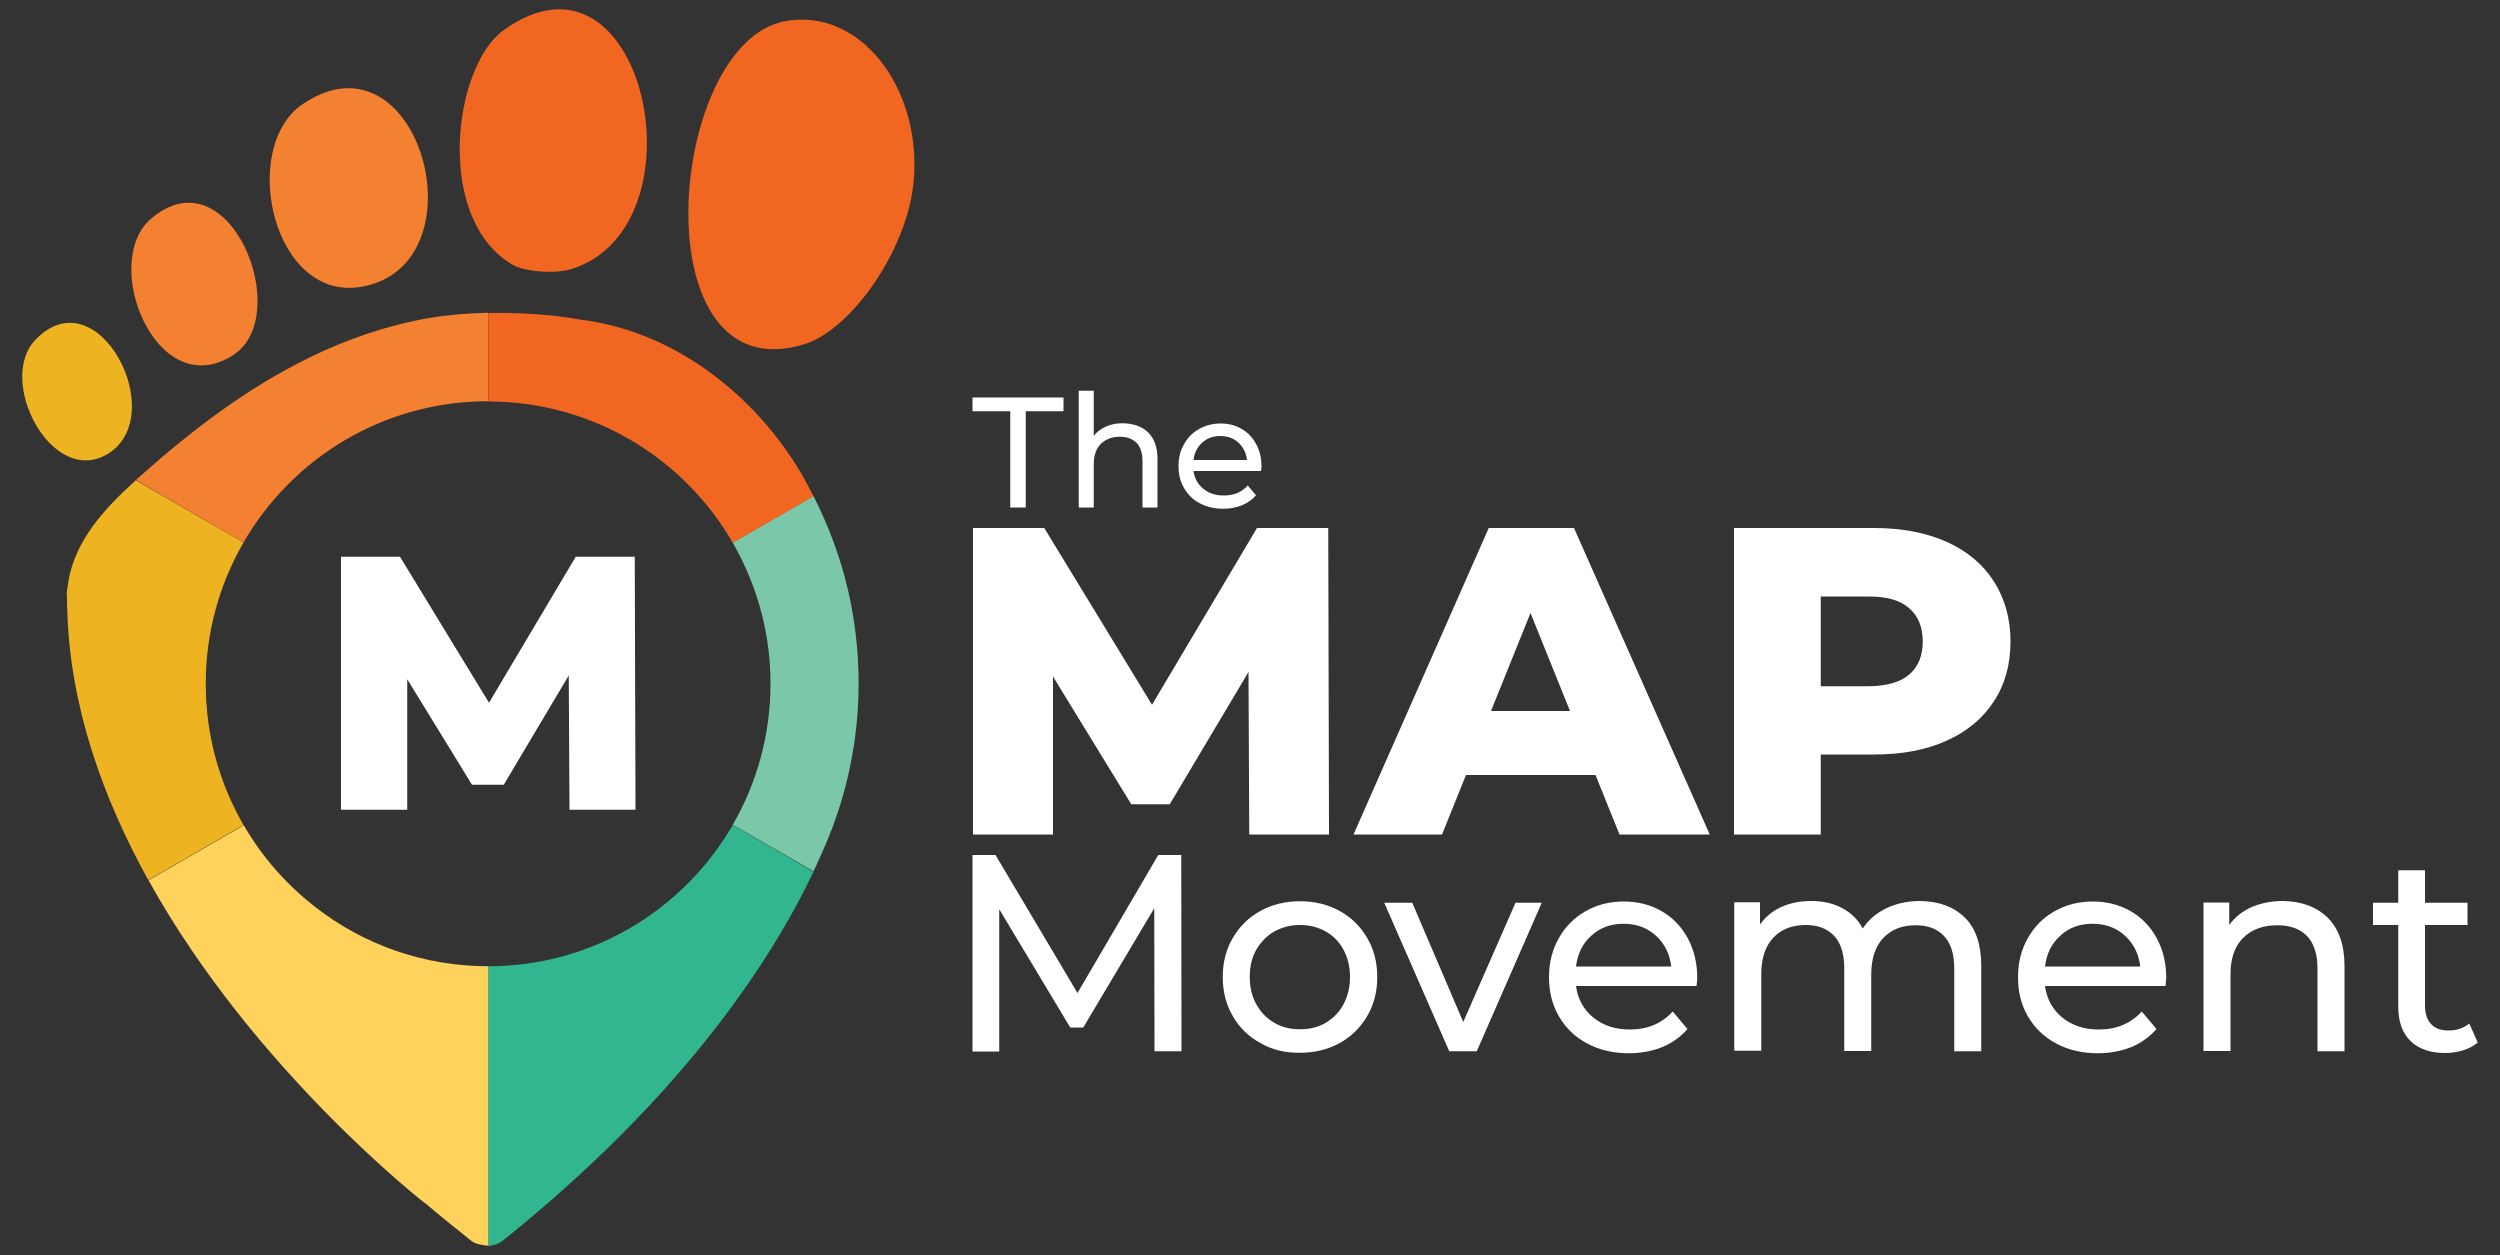
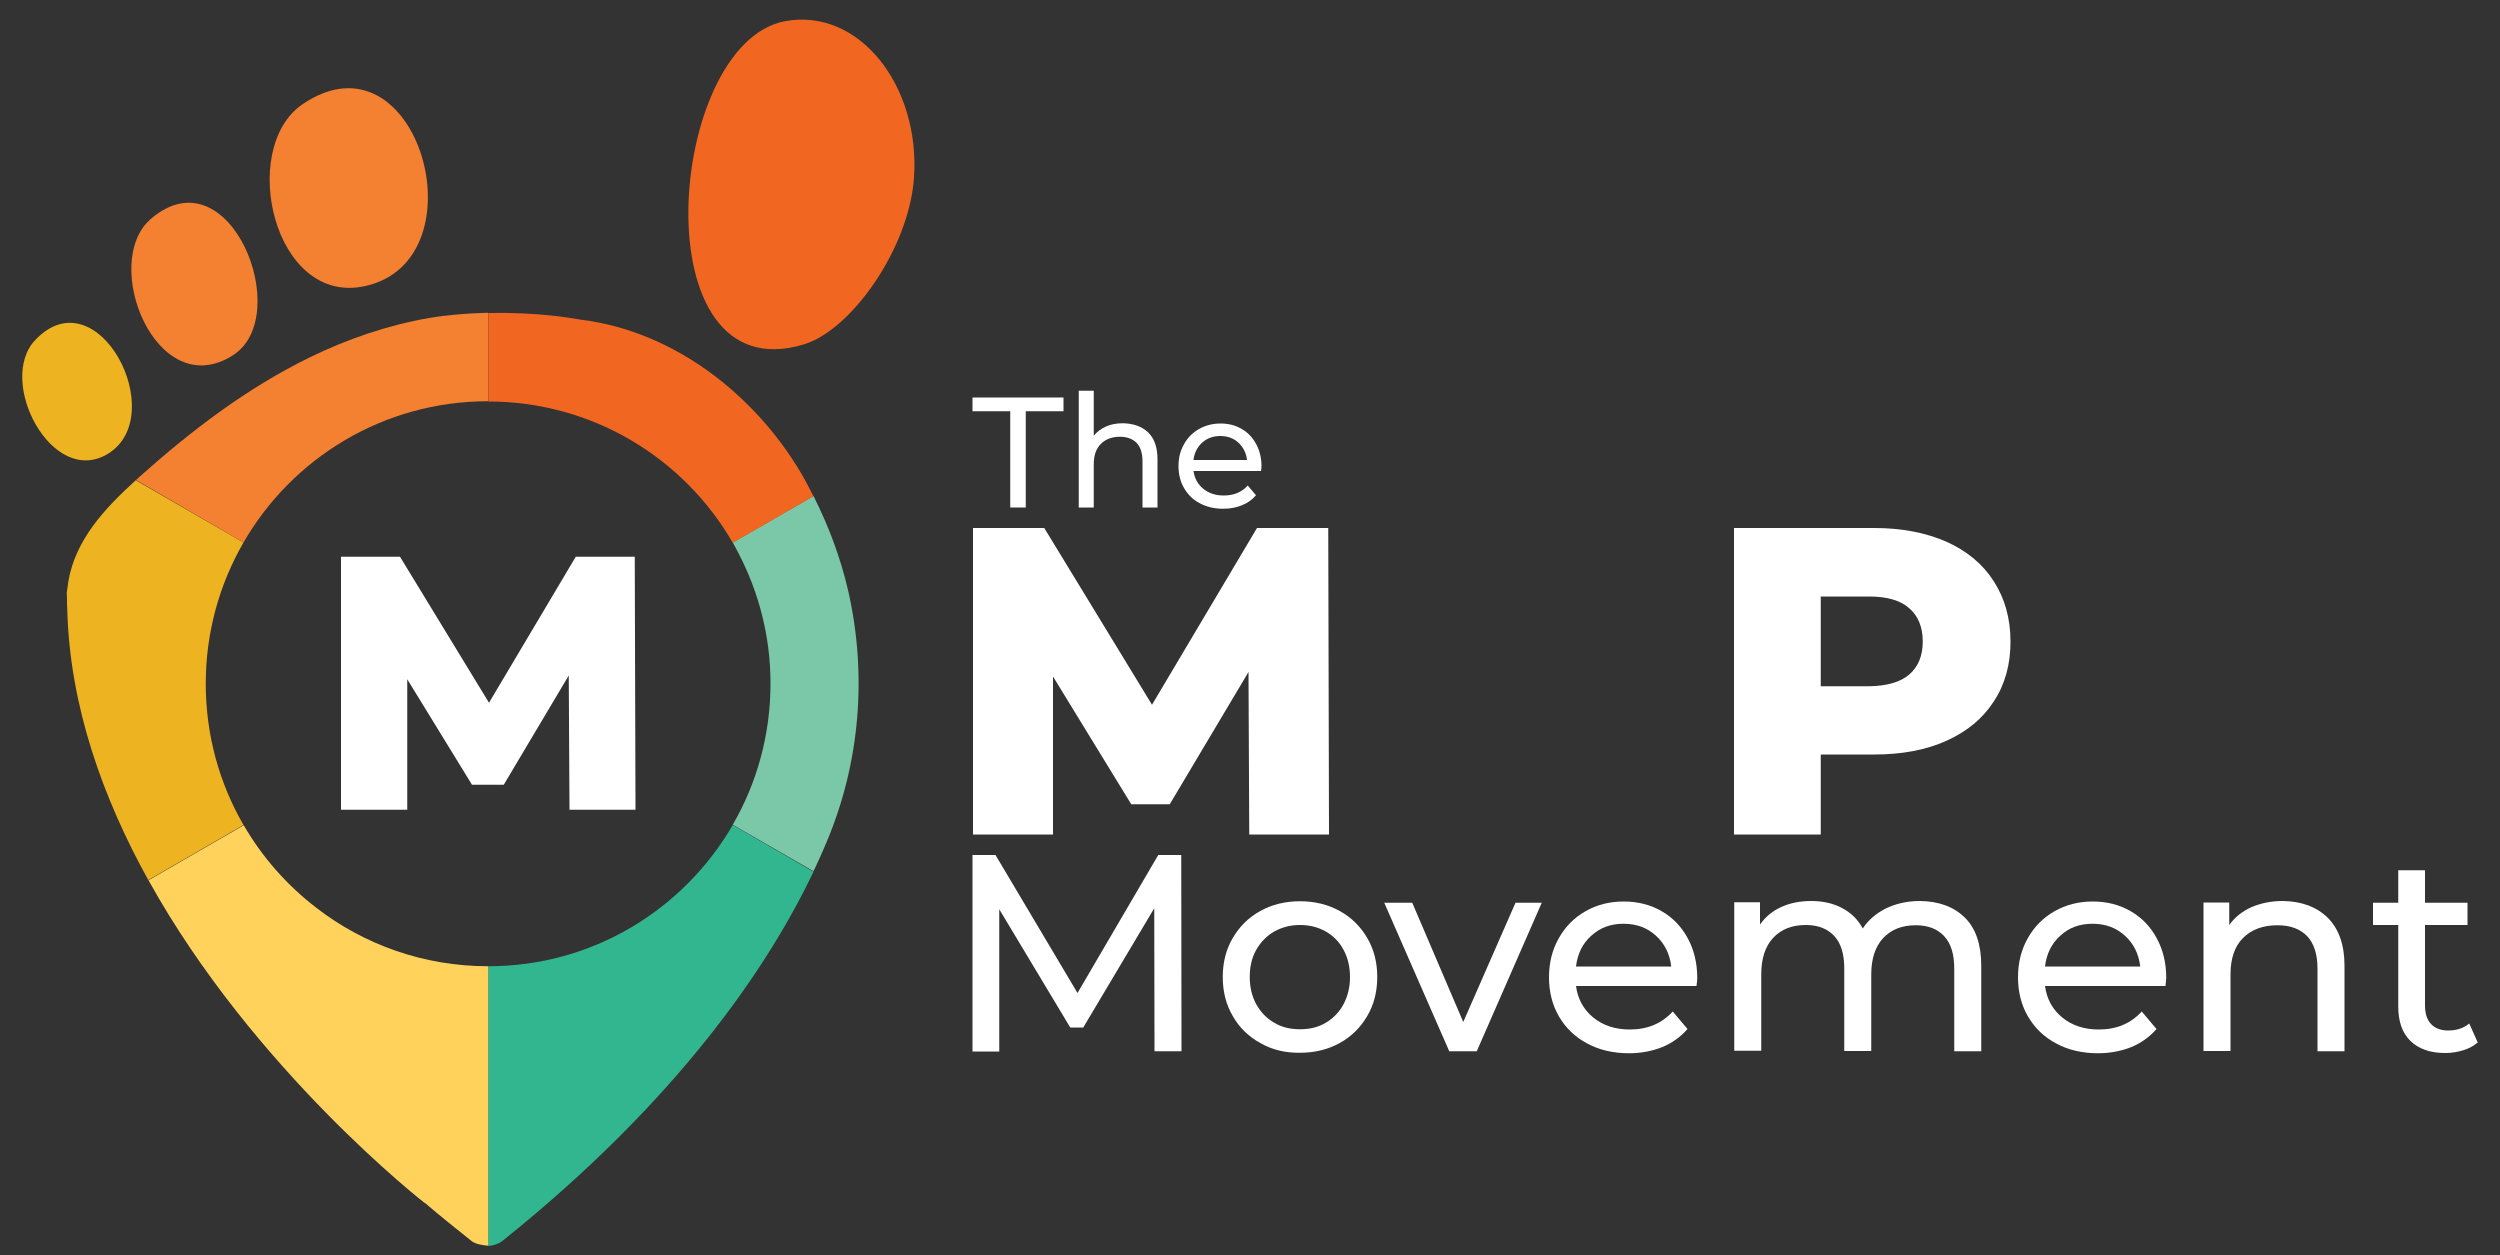
<svg xmlns="http://www.w3.org/2000/svg" version="1.1" id="Layer_1" x="0px" y="0px" viewBox="0 0 1000 502" style="enable-background:new 0 0 1000 502;" xml:space="preserve">
  <rect x="0" y="0" width="1000" height="502" fill="#333333" stroke="none" />
  <style type="text/css"> .st0{fill:#7AC8A8;} .st1{fill:#EEB320;} .st2{fill:#F48031;} .st3{fill:#F16722;} .st4{fill:#32B68F;} .st5{fill:#FFD25C;} .st6{fill:#FFFFFF;} </style>
  <g>
    <path class="st0" d="M325.4,198.4L293.1,217l0,0c0.8,1.4,1.5,2.8,2.2,4.1c8.2,15.7,12.9,33.4,12.9,52.3c0,20.6-5.5,39.9-15.1,56.5 l0,0l32.3,18.6c0.1-0.3,0.3-0.6,0.4-0.8c1.7-3.6,3.2-7,4.6-10.3c13.8-32.4,16.5-67.9,8.8-101.4 C336.2,223.1,331.5,210.5,325.4,198.4z" />
    <g>
      <path class="st1" d="M82.3,273.5c0-20.6,5.5-39.9,15.1-56.5l-43.1-24.9c-12.2,11.1-24.2,23.7-27,40.7c-0.2,1.3-0.3,2.7-0.6,4.1 c0,1,0.1,1.9,0.1,2.9c0,1.3,0,2.6,0.1,4c1,38.7,14.3,75.5,32.4,108.2l38.1-22C87.8,313.4,82.3,294.1,82.3,273.5z" />
      <path class="st2" d="M97.4,217c19.5-33.8,56-56.5,97.8-56.5v-35.4c-7.9,0.2-15.9,0.8-23.6,2.1c-16.6,2.9-32.7,8.4-47.8,15.8 c-25,12.2-47.4,29.3-68.1,47.8c-0.4,0.4-0.9,0.8-1.3,1.2L97.4,217L97.4,217z" />
      <path class="st3" d="M195.3,160.6c41.8,0,78.3,22.7,97.8,56.5l32.3-18.6c-1.7-3.3-3.4-6.6-5.3-9.8c-18.6-31.1-50.7-56.2-87.6-60.8 c-3.4-0.6-6.8-1.1-10.2-1.5c-8.9-1-18-1.4-27-1.2V160.6L195.3,160.6z" />
      <path class="st4" d="M195.3,386.5L195.3,386.5v111.9c2.1-0.2,4.1-0.8,5.9-2.2c70.5-56.6,106.2-109.8,124.2-147.5L293.1,330 C273.5,363.8,237.1,386.5,195.3,386.5z" />
      <path class="st5" d="M195.3,498.3V386.5c-25.9,0-49.8-8.7-68.8-23.4c-11.7-9-21.6-20.2-29-33c0,0,0,0,0,0l-38.1,22 c42.2,76.1,110.6,129.2,110.6,129.2l-0.1-0.2c5.9,5.1,12.6,10.4,18.7,15.3C190.2,497.7,193.2,498.1,195.3,498.3" />
      <path class="st2" d="M146.2,114.4c47.2-10.6,21-104.1-25.2-72.7C95.2,59.3,109.4,122.7,146.2,114.4z" />
-       <path class="st3" d="M205.4,106.1c4.4,2.4,15.9,3.7,23.2,1.5c54.3-16.9,29.2-136.1-27.2-95.5C181,26.8,173.8,88.3,205.4,106.1z" />
      <path class="st3" d="M313.9,8.5c-47.4,9-58,149.4,7.8,129.2c18.9-5.8,42-38.5,43.9-66.7C368.1,34.1,343.4,2.9,313.9,8.5z" />
      <path class="st2" d="M93.2,142.1c24.7-15.8-1.3-81.5-32.8-54.6C39.9,105,62.5,161.7,93.2,142.1z" />
      <path class="st1" d="M43.2,181.5c25-15.4-4.1-71.6-29-45.6C-1.6,152.2,20.8,195.2,43.2,181.5z" />
    </g>
  </g>
  <g>
    <path class="st6" d="M227.8,323.9l-0.3-53.7l-26,43.7h-12.7l-25.9-42.2v52.2h-26.5V222.7H160l35.6,58.4l34.7-58.4h23.6l0.3,101.2 H227.8z" />
    <g>
      <g>
        <path class="st6" d="M461.8,420.5l-0.1-57.2L433.3,411h-5.2l-28.4-47.3v56.9H389V342h9.2l32.8,55.2l32.3-55.2h9.2l0.1,78.5H461.8 z" />
        <path class="st6" d="M504.1,417.2c-4.7-2.6-8.4-6.2-11-10.8c-2.7-4.6-4-9.8-4-15.6c0-5.8,1.3-11,4-15.6c2.7-4.6,6.3-8.2,11-10.8 c4.7-2.6,10-3.9,15.9-3.9c5.9,0,11.2,1.3,15.9,3.9c4.7,2.6,8.3,6.2,11,10.8c2.7,4.6,4,9.8,4,15.6c0,5.8-1.3,11-4,15.6 c-2.7,4.6-6.3,8.2-11,10.8c-4.7,2.6-10,3.9-15.9,3.9C514.1,421.2,508.8,419.9,504.1,417.2z M530.3,409.1c3-1.8,5.4-4.2,7.1-7.4 c1.7-3.2,2.6-6.8,2.6-10.9c0-4.1-0.9-7.8-2.6-10.9c-1.7-3.2-4.1-5.6-7.1-7.3c-3-1.7-6.4-2.6-10.3-2.6s-7.2,0.9-10.3,2.6 c-3,1.7-5.4,4.2-7.2,7.3c-1.8,3.2-2.6,6.8-2.6,10.9c0,4.1,0.9,7.8,2.6,10.9c1.8,3.2,4.1,5.6,7.2,7.4c3,1.8,6.4,2.6,10.3,2.6 S527.3,410.9,530.3,409.1z" />
        <path class="st6" d="M616.7,361.1l-26,59.4h-11l-26-59.4h11.2l20.4,47.7l20.9-47.7H616.7z" />
        <path class="st6" d="M678.6,394.4h-48.2c0.7,5.2,3,9.4,6.9,12.6c3.9,3.2,8.8,4.8,14.6,4.8c7.1,0,12.8-2.4,17.2-7.2l5.9,7 c-2.7,3.1-6,5.5-10,7.2c-4,1.6-8.5,2.5-13.4,2.5c-6.3,0-11.9-1.3-16.7-3.9c-4.9-2.6-8.6-6.2-11.3-10.8c-2.7-4.6-4-9.9-4-15.7 c0-5.8,1.3-11,3.9-15.6c2.6-4.6,6.1-8.2,10.7-10.8c4.5-2.6,9.6-3.9,15.3-3.9c5.7,0,10.7,1.3,15.2,3.9s7.9,6.2,10.4,10.8 c2.5,4.6,3.8,9.9,3.8,15.9C678.9,391.9,678.8,393,678.6,394.4z M636.5,374.3c-3.5,3.1-5.5,7.3-6.1,12.3h38.1 c-0.6-5-2.6-9.1-6.1-12.3c-3.5-3.2-7.8-4.8-13-4.8S640,371.1,636.5,374.3z" />
        <path class="st6" d="M785.9,367c4.4,4.3,6.6,10.8,6.6,19.3v34.2h-10.8v-33c0-5.8-1.3-10.1-4-13c-2.7-2.9-6.4-4.4-11.4-4.4 c-5.5,0-9.8,1.7-13,5.1c-3.2,3.4-4.8,8.3-4.8,14.6v30.6h-10.8v-33c0-5.8-1.3-10.1-4-13s-6.4-4.4-11.4-4.4c-5.5,0-9.8,1.7-13,5.1 c-3.2,3.4-4.8,8.3-4.8,14.6v30.6h-10.8v-59.4h10.3v8.9c2.2-3.1,5-5.4,8.5-7c3.5-1.6,7.5-2.4,12-2.4c4.6,0,8.7,0.9,12.3,2.8 s6.4,4.6,8.3,8.2c2.2-3.4,5.4-6.1,9.4-8.1c4-1.9,8.5-2.9,13.5-2.9C775.6,360.5,781.5,362.7,785.9,367z" />
        <path class="st6" d="M866.2,394.4h-48.2c0.7,5.2,3,9.4,6.9,12.6c3.9,3.2,8.8,4.8,14.6,4.8c7.1,0,12.8-2.4,17.2-7.2l5.9,7 c-2.7,3.1-6,5.5-10,7.2c-4,1.6-8.5,2.5-13.4,2.5c-6.3,0-11.9-1.3-16.7-3.9c-4.9-2.6-8.6-6.2-11.3-10.8c-2.7-4.6-4-9.9-4-15.7 c0-5.8,1.3-11,3.9-15.6c2.6-4.6,6.1-8.2,10.7-10.8s9.6-3.9,15.3-3.9c5.7,0,10.7,1.3,15.2,3.9s7.9,6.2,10.4,10.8 c2.5,4.6,3.8,9.9,3.8,15.9C866.4,391.9,866.3,393,866.2,394.4z M824.1,374.3c-3.5,3.1-5.5,7.3-6.1,12.3h38.1 c-0.6-5-2.6-9.1-6.1-12.3c-3.5-3.2-7.8-4.8-13-4.8S827.5,371.1,824.1,374.3z" />
        <path class="st6" d="M931.1,367.1c4.4,4.4,6.7,10.8,6.7,19.2v34.2H927v-33c0-5.8-1.4-10.1-4.1-13c-2.8-2.9-6.7-4.4-11.9-4.4 c-5.8,0-10.4,1.7-13.8,5.1c-3.4,3.4-5,8.3-5,14.6v30.6h-10.8v-59.4h10.3v9c2.2-3.1,5.1-5.4,8.8-7.1c3.7-1.6,7.9-2.5,12.6-2.5 C920.6,360.5,926.6,362.7,931.1,367.1z" />
        <path class="st6" d="M991.1,417c-1.6,1.3-3.5,2.4-5.8,3.1c-2.3,0.7-4.7,1.1-7.2,1.1c-6,0-10.6-1.6-13.9-4.8 c-3.3-3.2-4.9-7.8-4.9-13.8v-32.6h-10.1v-8.9h10.1v-13H970v13h17v8.9h-17v32.2c0,3.2,0.8,5.7,2.4,7.4c1.6,1.7,3.9,2.6,6.9,2.6 c3.3,0,6.1-0.9,8.4-2.8L991.1,417z" />
      </g>
      <g>
        <path class="st6" d="M404.1,164.5H389V159h36.4v5.5h-15.1V203h-6.2V164.5z" />
        <path class="st6" d="M459.3,173c2.5,2.5,3.7,6,3.7,10.8V203h-6v-18.5c0-3.2-0.8-5.7-2.3-7.3c-1.6-1.6-3.8-2.5-6.7-2.5 c-3.3,0-5.8,1-7.7,2.9c-1.9,1.9-2.8,4.6-2.8,8.2V203h-6v-46.7h6v18c1.3-1.6,2.9-2.8,4.9-3.7c2-0.9,4.3-1.3,6.8-1.3 C453.4,169.4,456.8,170.6,459.3,173z" />
        <path class="st6" d="M504.4,188.4h-27c0.4,2.9,1.7,5.3,3.9,7.1c2.2,1.8,4.9,2.7,8.2,2.7c4,0,7.2-1.3,9.6-4l3.3,3.9 c-1.5,1.8-3.4,3.1-5.6,4c-2.2,0.9-4.7,1.4-7.5,1.4c-3.5,0-6.6-0.7-9.4-2.2c-2.7-1.4-4.8-3.5-6.3-6.1c-1.5-2.6-2.2-5.5-2.2-8.8 c0-3.2,0.7-6.1,2.2-8.7c1.4-2.6,3.4-4.6,6-6.1c2.5-1.4,5.4-2.2,8.6-2.2c3.2,0,6,0.7,8.5,2.2c2.5,1.4,4.4,3.5,5.8,6.1 c1.4,2.6,2.1,5.6,2.1,8.9C504.6,187,504.5,187.6,504.4,188.4z M480.8,177.1c-1.9,1.8-3.1,4.1-3.4,6.9h21.4 c-0.3-2.8-1.5-5.1-3.4-6.9c-1.9-1.8-4.4-2.7-7.3-2.7S482.8,175.3,480.8,177.1z" />
      </g>
      <g>
        <path class="st6" d="M499.7,333.8l-0.3-65l-31.5,52.9h-15.4l-31.3-51.1v63.2h-32V211.2h28.5l43.1,70.7l42-70.7h28.5l0.3,122.6 H499.7z" />
-         <path class="st6" d="M638.2,310h-51.8l-9.6,23.8h-35.4l54.1-122.6h34.1l54.3,122.6h-36.1L638.2,310z M628,284.4l-15.8-39.2 l-15.8,39.2H628z" />
        <path class="st6" d="M778.6,216.7c8.2,3.7,14.5,8.9,18.9,15.8c4.4,6.8,6.7,14.9,6.7,24.1c0,9.2-2.2,17.2-6.7,24 c-4.4,6.8-10.7,12-18.9,15.7c-8.2,3.7-17.8,5.5-28.9,5.5h-21.4v32h-34.7V211.2h56C760.8,211.2,770.4,213.1,778.6,216.7z M763.7,269.8c3.6-3.1,5.4-7.5,5.4-13.2c0-5.7-1.8-10.2-5.4-13.3c-3.6-3.2-9-4.7-16.1-4.7h-19.3v35.9h19.3 C754.7,274.4,760.1,272.9,763.7,269.8z" />
      </g>
    </g>
  </g>
</svg>